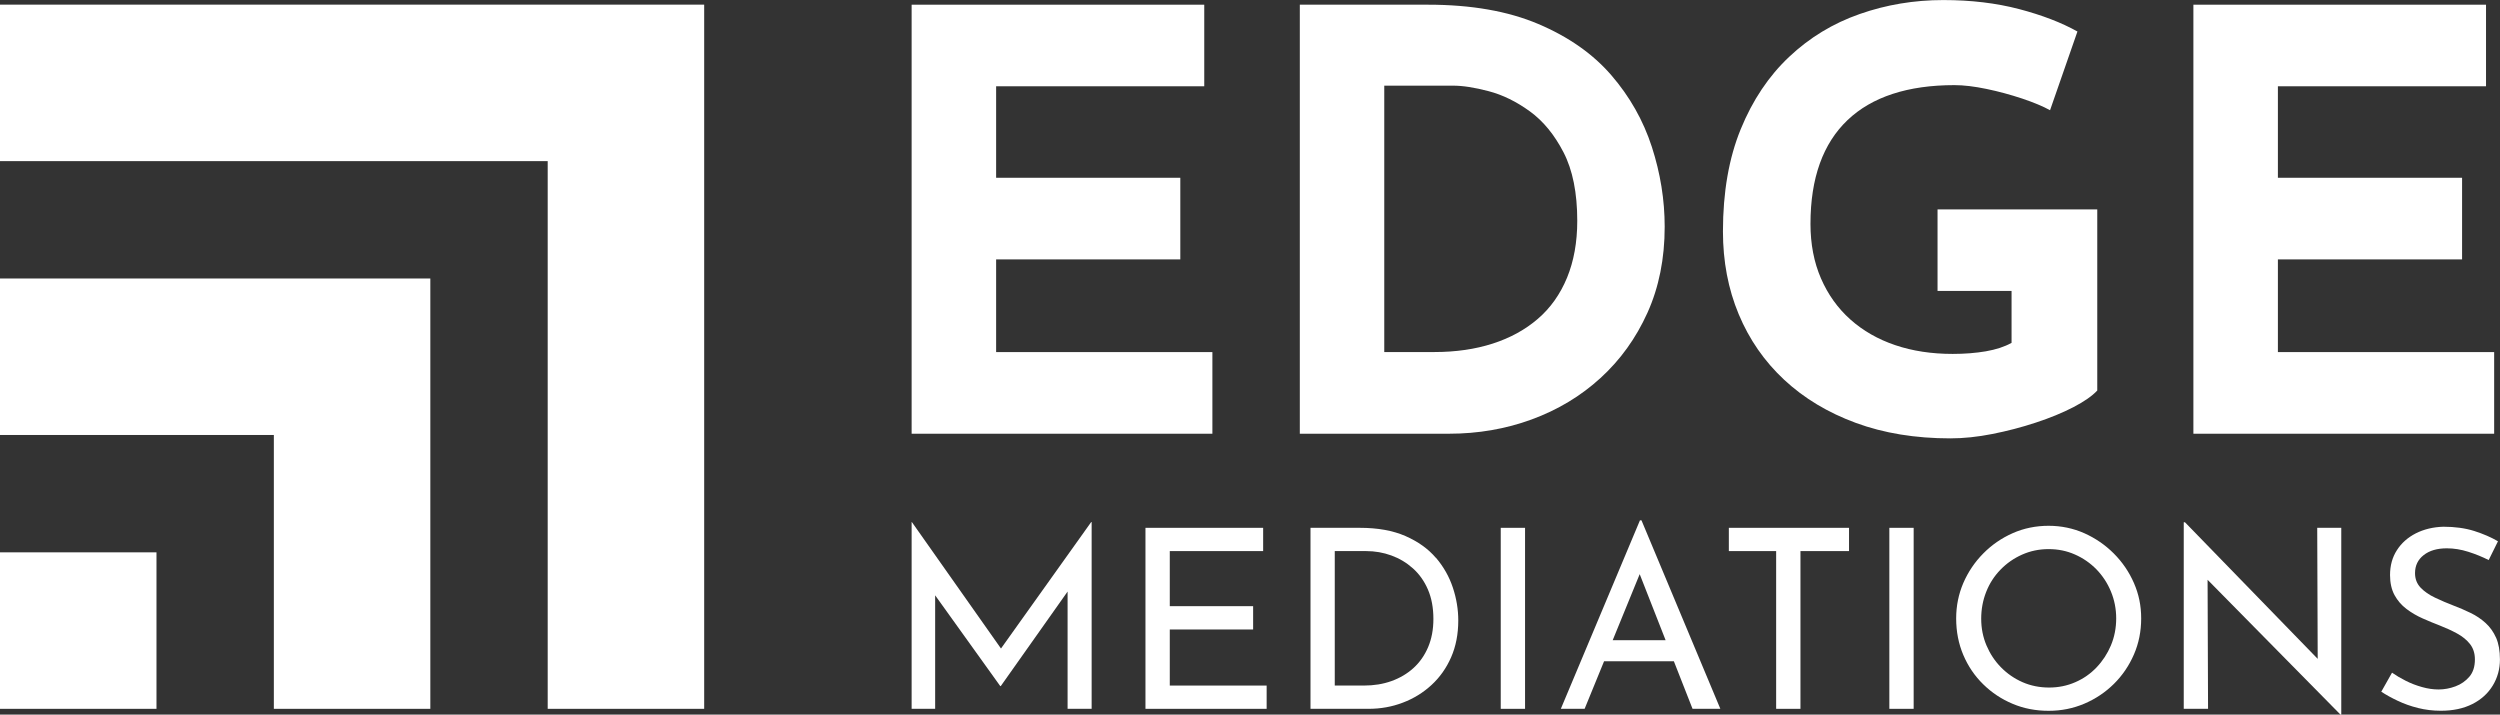
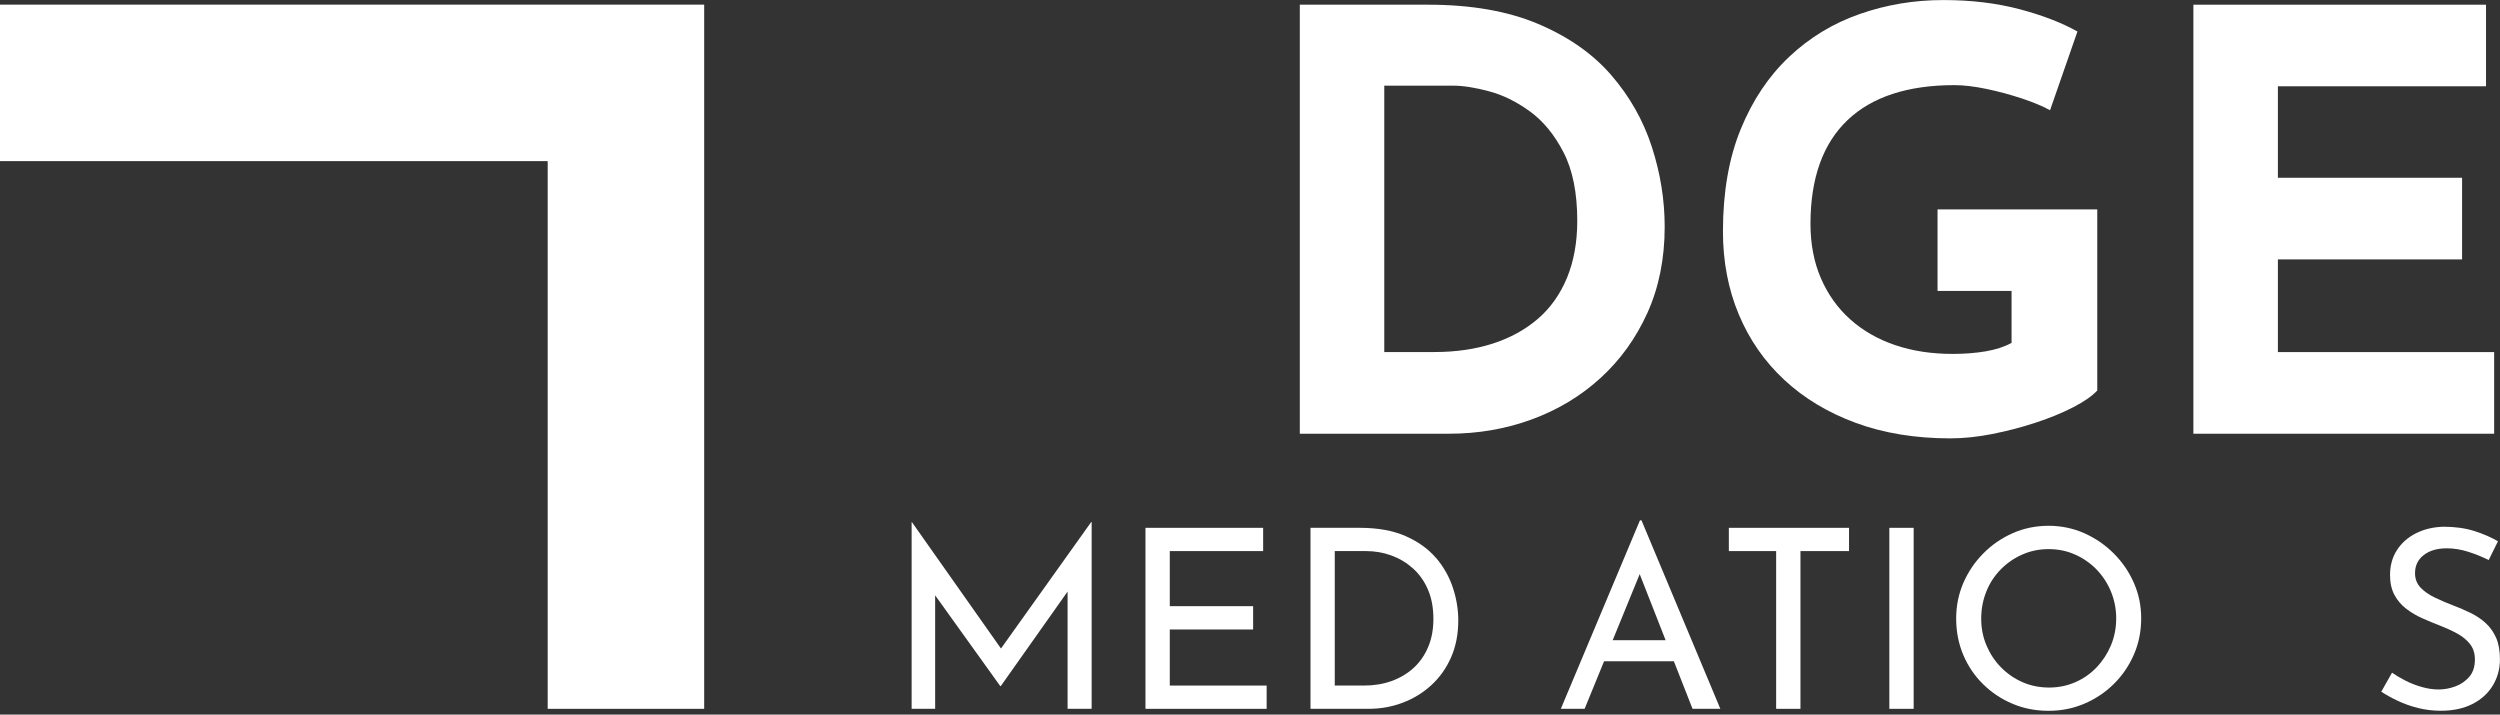
<svg xmlns="http://www.w3.org/2000/svg" id="Layer_1" data-name="Layer 1" viewBox="0 0 479.28 137">
  <rect x="0" y="0" width="479.28" height="137" fill="#333333" stroke="none" />
  <defs>
    <style>
      .cls-1 {
        fill: #fff;
        stroke-width: 0px;
      }
    </style>
  </defs>
  <g>
-     <path class="cls-1" d="m174.77.9h56.1v15.64h-39.9v17.54h35.31v15.65h-35.31v17.77h41.46v15.65h-57.66V.9Z" />
    <path class="cls-1" d="m249.19,83.14V.9h24.58c8.27,0,15.31,1.23,21.12,3.69,5.81,2.46,10.49,5.74,14.02,9.83,3.54,4.1,6.13,8.68,7.77,13.74,1.64,5.07,2.46,10.17,2.46,15.31,0,6.11-1.1,11.6-3.3,16.48-2.2,4.88-5.2,9.05-9,12.52s-8.2,6.11-13.19,7.94c-4.99,1.83-10.28,2.74-15.87,2.74h-28.61Zm16.2-15.65h9.61c4.1,0,7.82-.54,11.17-1.62,3.35-1.08,6.24-2.66,8.66-4.75,2.42-2.08,4.28-4.71,5.59-7.88,1.3-3.17,1.96-6.8,1.96-10.9,0-5.36-.88-9.74-2.63-13.13-1.75-3.39-3.91-6.02-6.48-7.88-2.57-1.86-5.2-3.15-7.88-3.85-2.68-.71-4.95-1.06-6.82-1.06h-13.19v51.07Z" />
    <path class="cls-1" d="m402.07,74.87c-.97,1.04-2.5,2.11-4.58,3.19-2.09,1.08-4.49,2.07-7.21,2.96-2.72.9-5.5,1.62-8.33,2.18-2.83.56-5.51.84-8.05.84-6.7,0-12.74-.99-18.1-2.96-5.36-1.97-9.95-4.73-13.75-8.27-3.8-3.54-6.7-7.73-8.72-12.57s-3.02-10.13-3.02-15.87c0-7.52,1.14-14.06,3.41-19.61,2.27-5.55,5.36-10.17,9.28-13.86,3.91-3.69,8.42-6.43,13.52-8.21,5.1-1.79,10.45-2.68,16.04-2.68,5.29,0,10.13.58,14.53,1.73,4.4,1.16,8.12,2.59,11.18,4.3l-5.25,15.09c-1.34-.74-3.13-1.49-5.36-2.24-2.24-.74-4.51-1.36-6.82-1.84-2.31-.48-4.36-.73-6.15-.73-4.47,0-8.42.56-11.84,1.68-3.43,1.12-6.31,2.79-8.66,5.03s-4.12,5.01-5.31,8.32c-1.19,3.32-1.79,7.17-1.79,11.57,0,3.87.67,7.36,2.01,10.45,1.34,3.09,3.22,5.72,5.64,7.88,2.42,2.16,5.29,3.8,8.6,4.92s6.98,1.68,11.01,1.68c2.31,0,4.43-.17,6.37-.5,1.94-.34,3.58-.87,4.92-1.62v-9.95h-14.19v-15.64h30.62v34.75Z" />
    <path class="cls-1" d="m420.5.9h56.1v15.64h-39.9v17.54h35.31v15.65h-35.31v17.77h41.46v15.65h-57.66V.9Z" />
  </g>
  <g>
    <polygon class="cls-1" points="191.9 124.33 174.82 100.09 174.77 100.09 174.77 135.89 179.28 135.89 179.28 114.13 191.76 131.53 191.86 131.53 204.67 113.41 204.67 135.89 209.28 135.89 209.28 100.09 209.19 100.09 191.9 124.33" />
    <polygon class="cls-1" points="224.26 120.68 240.24 120.68 240.24 116.21 224.26 116.21 224.26 105.65 242.16 105.65 242.16 101.19 219.6 101.19 219.6 135.89 242.83 135.89 242.83 131.43 224.26 131.43 224.26 120.68" />
    <path class="cls-1" d="m275.28,106.95c-1.47-1.73-3.42-3.12-5.83-4.18-2.42-1.06-5.34-1.58-8.76-1.58h-9.45v34.7h11.14c2.3,0,4.49-.39,6.55-1.18,2.07-.78,3.9-1.91,5.5-3.38,1.6-1.47,2.86-3.25,3.77-5.33.91-2.08,1.37-4.43,1.37-7.06,0-2.08-.34-4.17-1.03-6.26s-1.77-4.01-3.24-5.74Zm-1.49,17.11c-.67,1.58-1.61,2.92-2.81,4.01-1.2,1.09-2.61,1.92-4.22,2.5-1.62.58-3.38.86-5.3.86h-5.57v-25.78h6c1.7,0,3.31.28,4.85.84,1.54.56,2.91,1.38,4.13,2.47,1.22,1.09,2.18,2.44,2.88,4.06.7,1.62,1.05,3.5,1.05,5.64,0,2.02-.34,3.82-1.01,5.4Z" />
-     <rect class="cls-1" x="287.71" y="101.19" width="4.66" height="34.7" />
    <path class="cls-1" d="m314.4,99.75l-15.17,36.14h4.56l3.73-9.12h13.38l3.58,9.12h5.33l-15.12-36.14h-.29Zm-5.23,22.99l5.18-12.67,4.97,12.67h-10.15Z" />
    <polygon class="cls-1" points="331.44 105.65 340.51 105.65 340.51 135.89 345.17 135.89 345.17 105.65 354.48 105.65 354.48 101.19 331.44 101.19 331.44 105.65" />
    <rect class="cls-1" x="362.21" y="101.19" width="4.66" height="34.7" />
    <path class="cls-1" d="m405.24,106.11c-1.65-1.65-3.54-2.94-5.66-3.89-2.13-.94-4.41-1.42-6.84-1.42s-4.76.47-6.89,1.42c-2.13.94-4.01,2.24-5.64,3.89-1.63,1.65-2.9,3.54-3.82,5.66-.91,2.13-1.37,4.39-1.37,6.79,0,2.53.46,4.86,1.37,7.01.91,2.14,2.18,4.02,3.82,5.62,1.63,1.6,3.51,2.85,5.64,3.74,2.13.9,4.42,1.34,6.89,1.34s4.72-.46,6.86-1.37c2.14-.91,4.03-2.18,5.66-3.79s2.91-3.5,3.84-5.64c.93-2.14,1.39-4.45,1.39-6.91s-.46-4.66-1.39-6.79c-.93-2.13-2.22-4.02-3.86-5.66Zm-.55,17.62c-.67,1.58-1.58,2.98-2.74,4.2s-2.51,2.17-4.08,2.85c-1.57.69-3.25,1.03-5.04,1.03s-3.52-.34-5.09-1.03c-1.57-.69-2.94-1.64-4.13-2.85s-2.11-2.62-2.78-4.2c-.67-1.58-1.01-3.29-1.01-5.11s.32-3.54.96-5.16c.64-1.62,1.55-3.03,2.74-4.25,1.18-1.22,2.56-2.18,4.13-2.88,1.57-.7,3.26-1.06,5.09-1.06s3.47.34,5.04,1.03,2.94,1.64,4.13,2.85c1.18,1.22,2.11,2.63,2.78,4.25.67,1.62,1.01,3.34,1.01,5.16s-.34,3.58-1.01,5.16Z" />
-     <polygon class="cls-1" points="444.33 126.31 418.89 100.13 418.65 100.13 418.65 135.89 423.31 135.89 423.22 111.15 448.7 137 448.85 137 448.85 101.19 444.24 101.19 444.33 126.31" />
    <path class="cls-1" d="m478.53,122.26c-.5-1.12-1.17-2.06-2.02-2.83-.85-.77-1.8-1.41-2.86-1.92-1.05-.51-2.13-.98-3.22-1.39-1.25-.48-2.45-.99-3.6-1.54-1.15-.54-2.08-1.19-2.79-1.94-.7-.75-1.05-1.67-1.05-2.76,0-1.44.55-2.59,1.66-3.46s2.58-1.3,4.44-1.3c1.34,0,2.72.22,4.13.67,1.41.45,2.7.98,3.89,1.58l1.78-3.6c-1.31-.77-2.82-1.42-4.54-1.97-1.71-.54-3.69-.82-5.93-.82-1.98.06-3.74.49-5.28,1.27-1.54.79-2.75,1.86-3.62,3.22-.88,1.36-1.32,2.95-1.32,4.78,0,1.5.29,2.78.86,3.84.58,1.05,1.34,1.94,2.3,2.66.96.72,2,1.33,3.12,1.82,1.12.5,2.22.95,3.31,1.37,1.15.45,2.24.95,3.27,1.51,1.02.56,1.85,1.23,2.47,2.02s.94,1.77.94,2.95c0,1.38-.35,2.48-1.06,3.31s-1.59,1.45-2.66,1.85-2.15.6-3.24.6c-1.03,0-2.08-.15-3.17-.46-1.09-.3-2.13-.7-3.12-1.2-.99-.5-1.87-1.02-2.64-1.56l-2.06,3.65c.93.61,1.98,1.19,3.17,1.75,1.18.56,2.47,1.02,3.86,1.37,1.39.35,2.86.53,4.39.53,2.34,0,4.35-.43,6.05-1.29,1.7-.86,3-2.05,3.91-3.55.91-1.5,1.37-3.17,1.37-4.99,0-1.66-.25-3.06-.74-4.18Z" />
  </g>
  <g>
-     <rect class="cls-1" y="105.89" width="30" height="30" />
-     <polygon class="cls-1" points="0 83.39 52.5 83.39 52.5 135.89 82.5 135.89 82.5 53.39 0 53.39 0 83.39" />
    <polygon class="cls-1" points="0 .89 0 30.89 105 30.89 105 135.89 135 135.89 135 .89 0 .89" />
  </g>
</svg>